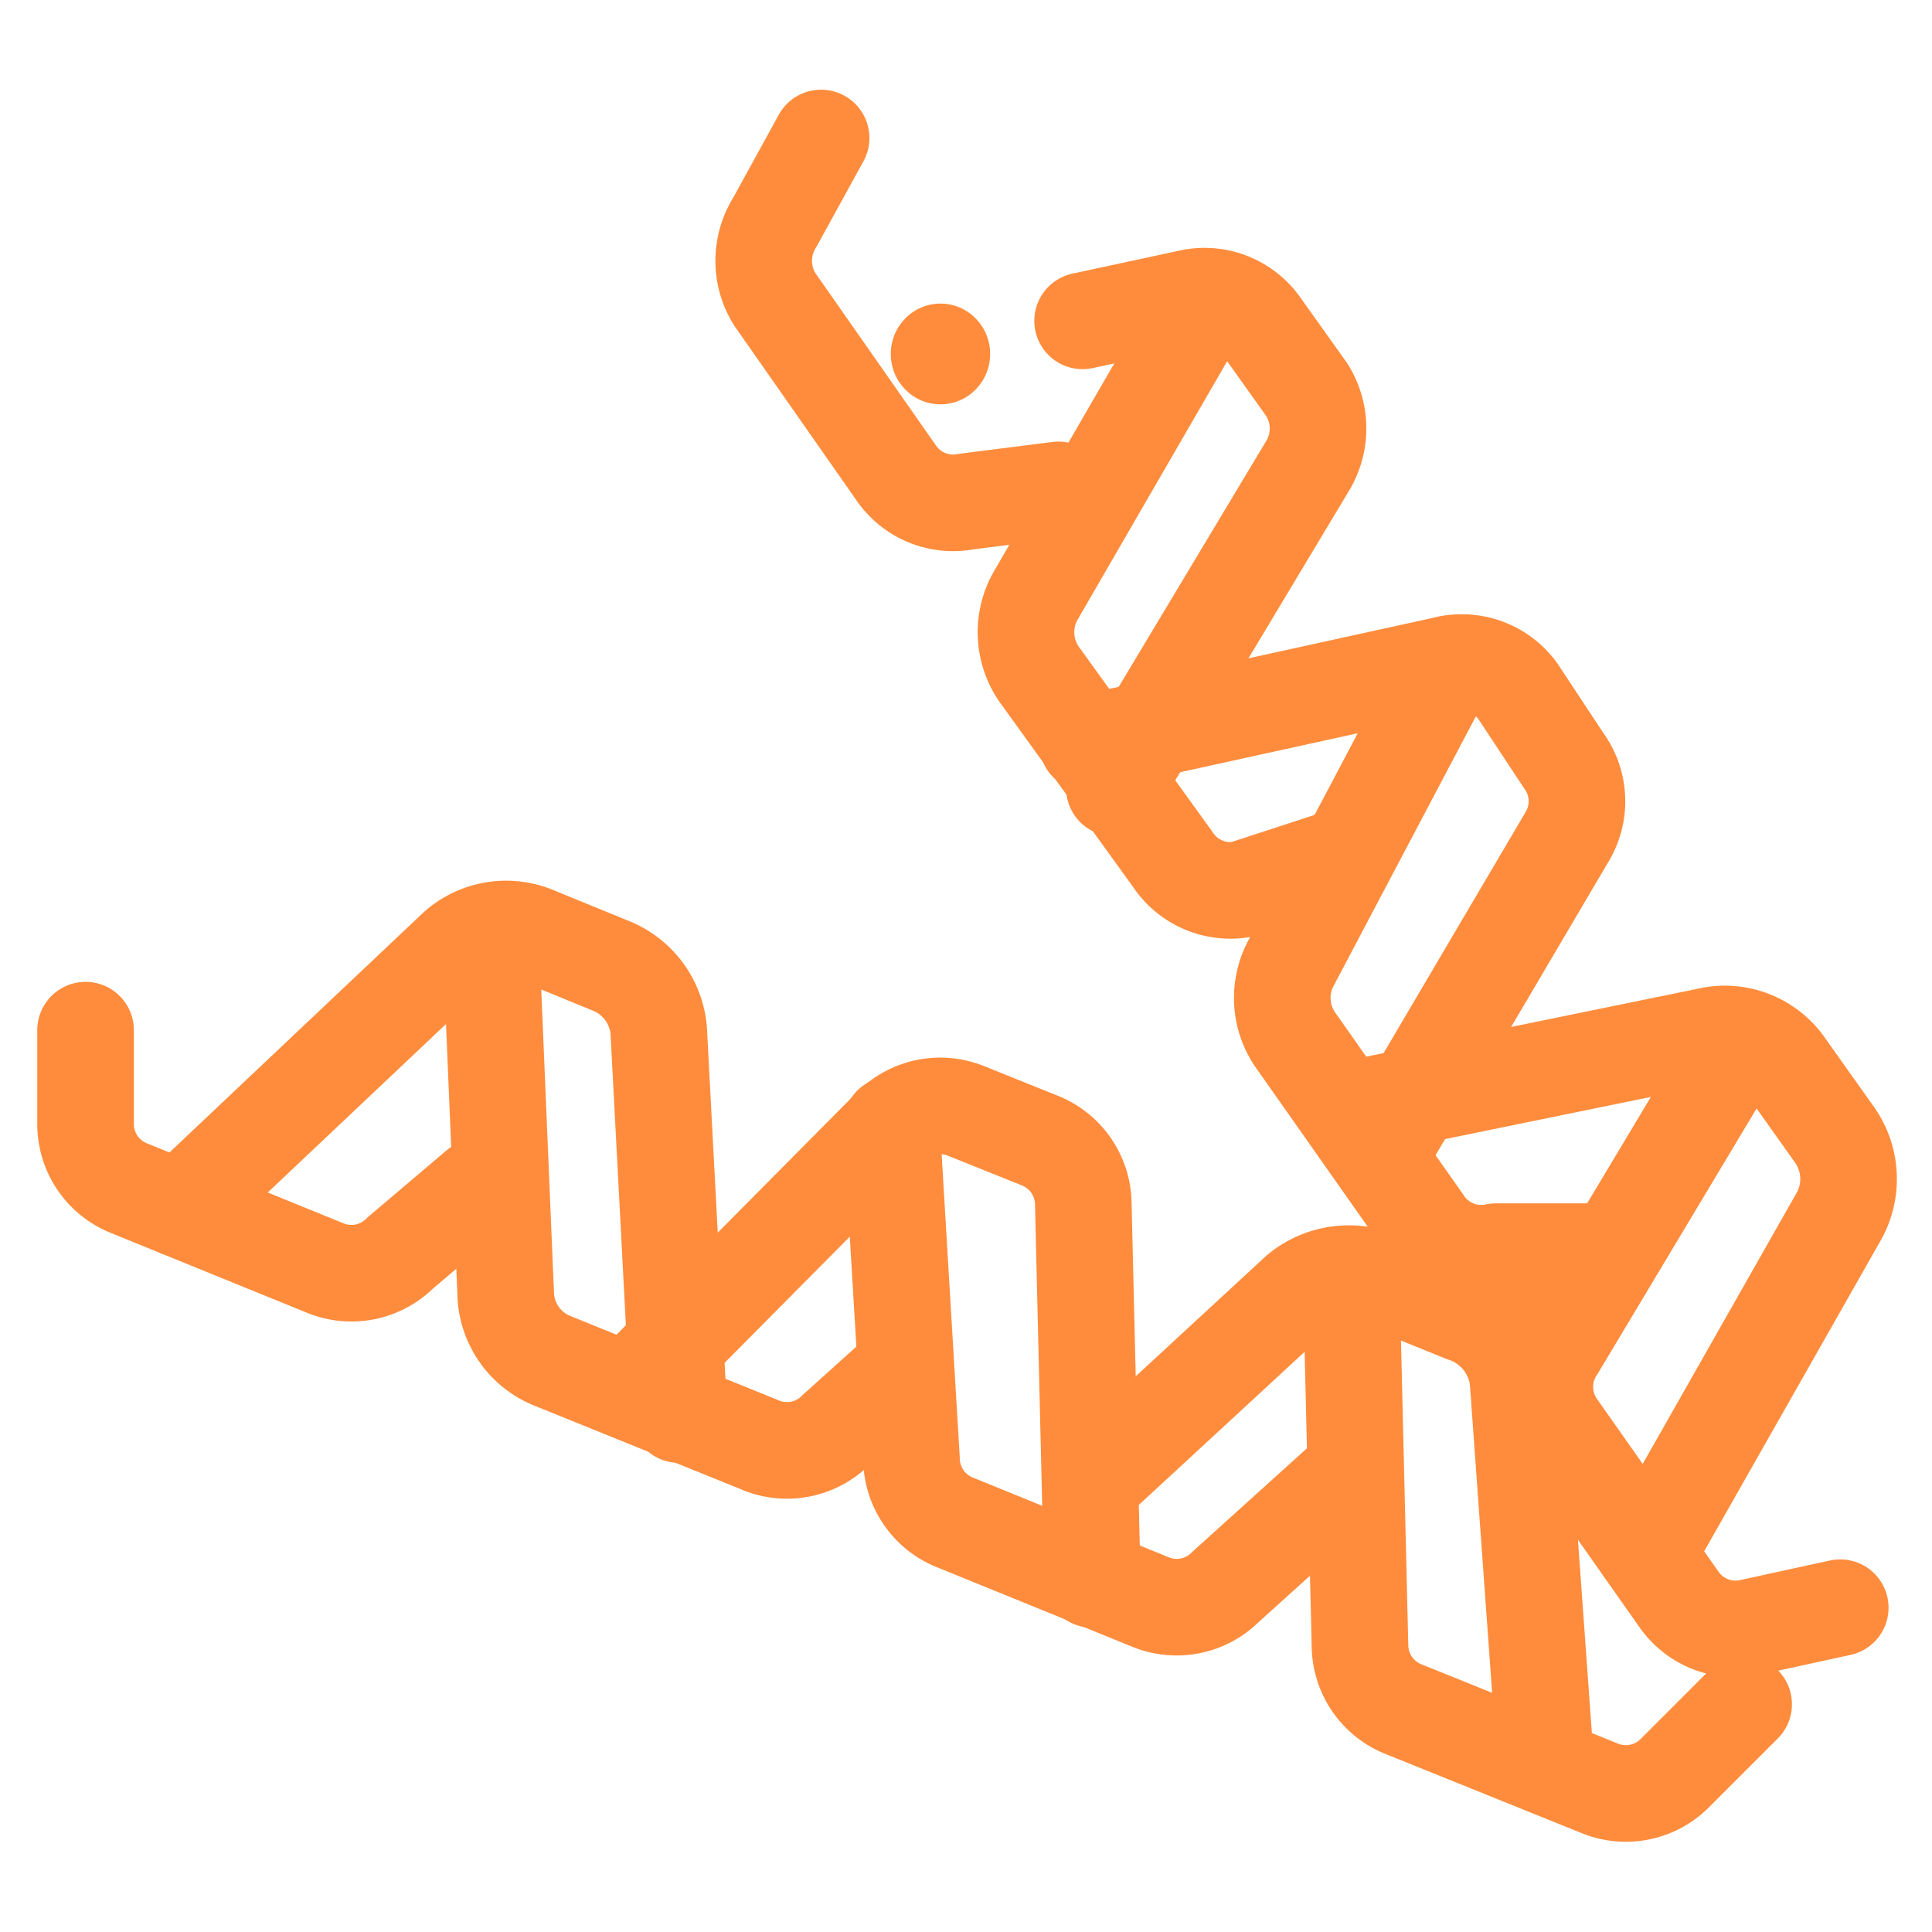
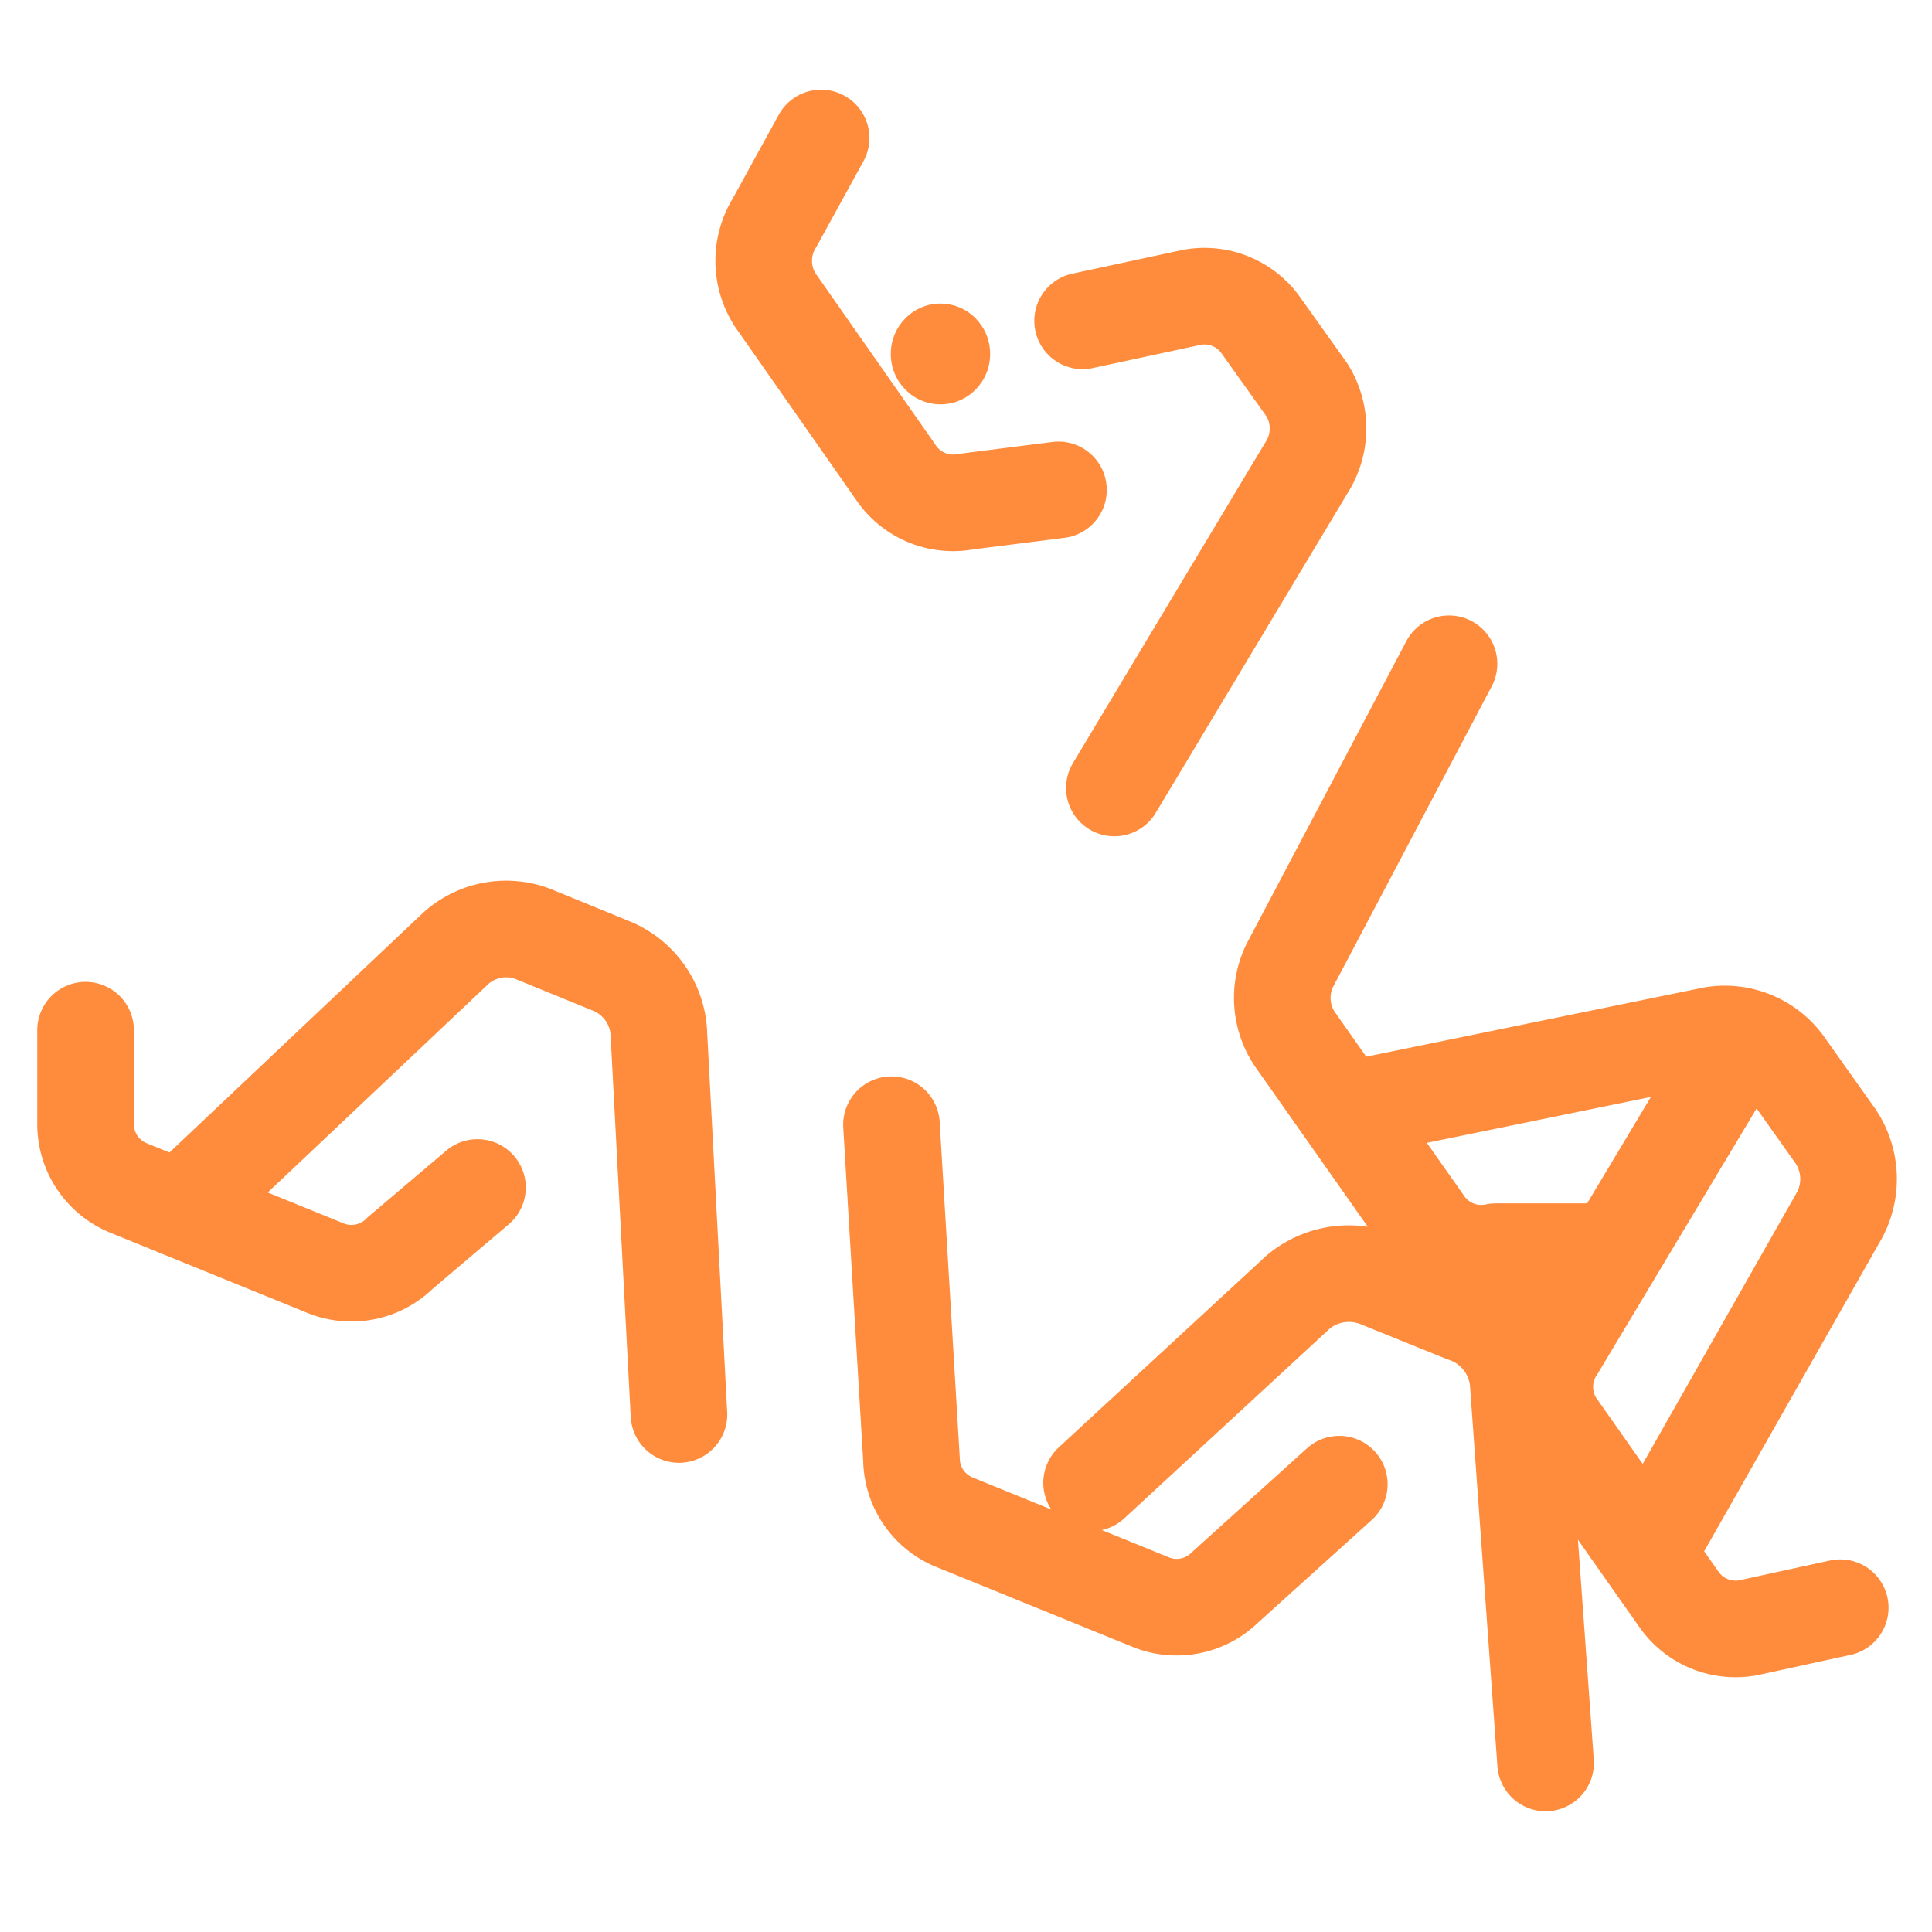
<svg xmlns="http://www.w3.org/2000/svg" id="图层_1" data-name="图层 1" viewBox="0 0 28 28">
  <defs>
    <style>.cls-1{fill:none;stroke:#ff8c3c;stroke-linecap:round;stroke-linejoin:round;stroke-width:1.4px;}.cls-2{fill:#ff8c3c;}</style>
  </defs>
  <path class="cls-1" d="M2.61,17.52l4-3.78a1.09,1.09,0,0,1,1.15-.19L8.86,14a1.11,1.11,0,0,1,.69,1l.29,5.5" />
-   <path class="cls-1" d="M13.12,19.82l-1,.9a1,1,0,0,1-1.13.21L8,19.72a1.08,1.08,0,0,1-.67-.94l-.21-5" />
  <path class="cls-1" d="M6.92,17.21l-1.12.95a1,1,0,0,1-1.08.22L1.87,17.22a1,1,0,0,1-.63-.91l0-1.38" />
-   <path class="cls-1" d="M19.59,18.85l.12,5a1,1,0,0,0,.63.92l2.85,1.15a1,1,0,0,0,1.08-.22l1-1" />
  <path class="cls-1" d="M19.41,21.51,17.76,23a1,1,0,0,1-1.08.22l-2.85-1.16a1,1,0,0,1-.62-.91l-.29-4.85" />
-   <path class="cls-1" d="M9.11,20.16l3.81-3.84A1,1,0,0,1,14,16.1l1.07.43a1,1,0,0,1,.63.92l.13,5.44" />
  <path class="cls-1" d="M15.82,21.49l3-2.77A1.15,1.15,0,0,1,20,18.55l1.21.49A1.15,1.15,0,0,1,22,20l.4,5.55" />
  <path class="cls-1" d="M15.69,4.65l1.58-.34a1,1,0,0,1,1,.4l.67.94a1.05,1.05,0,0,1,0,1.12l-2.79,4.65" />
-   <path class="cls-1" d="M19.41,12.43,18,12.89A1,1,0,0,1,17,12.46L15.08,9.8A1.07,1.07,0,0,1,15,8.65L17.5,4.33" />
  <path class="cls-1" d="M15.34,7.1,14,7.27a1,1,0,0,1-1-.4L11.23,4.34a1.05,1.05,0,0,1,0-1.12L11.9,2" />
  <path class="cls-1" d="M25.1,15.3l-2.54,4.24a1,1,0,0,0,0,1.12l1.78,2.53a1,1,0,0,0,1,.4l1.33-.29" />
  <path class="cls-1" d="M23.15,18.14l-1.47,0a1,1,0,0,1-1.05-.43l-1.85-2.63a1.07,1.07,0,0,1-.06-1.14L21,9.62" />
-   <path class="cls-1" d="M15.76,10.77,21,9.62a1,1,0,0,1,1,.4l.66,1a1,1,0,0,1,.05,1.11L20,16.73" />
  <path class="cls-1" d="M19.5,16.09,24.82,15a1.07,1.07,0,0,1,1.06.45l.71,1a1.11,1.11,0,0,1,.07,1.16L23.94,22.4" />
  <ellipse class="cls-2" cx="13.63" cy="5.13" rx="0.72" ry="0.73" />
</svg>